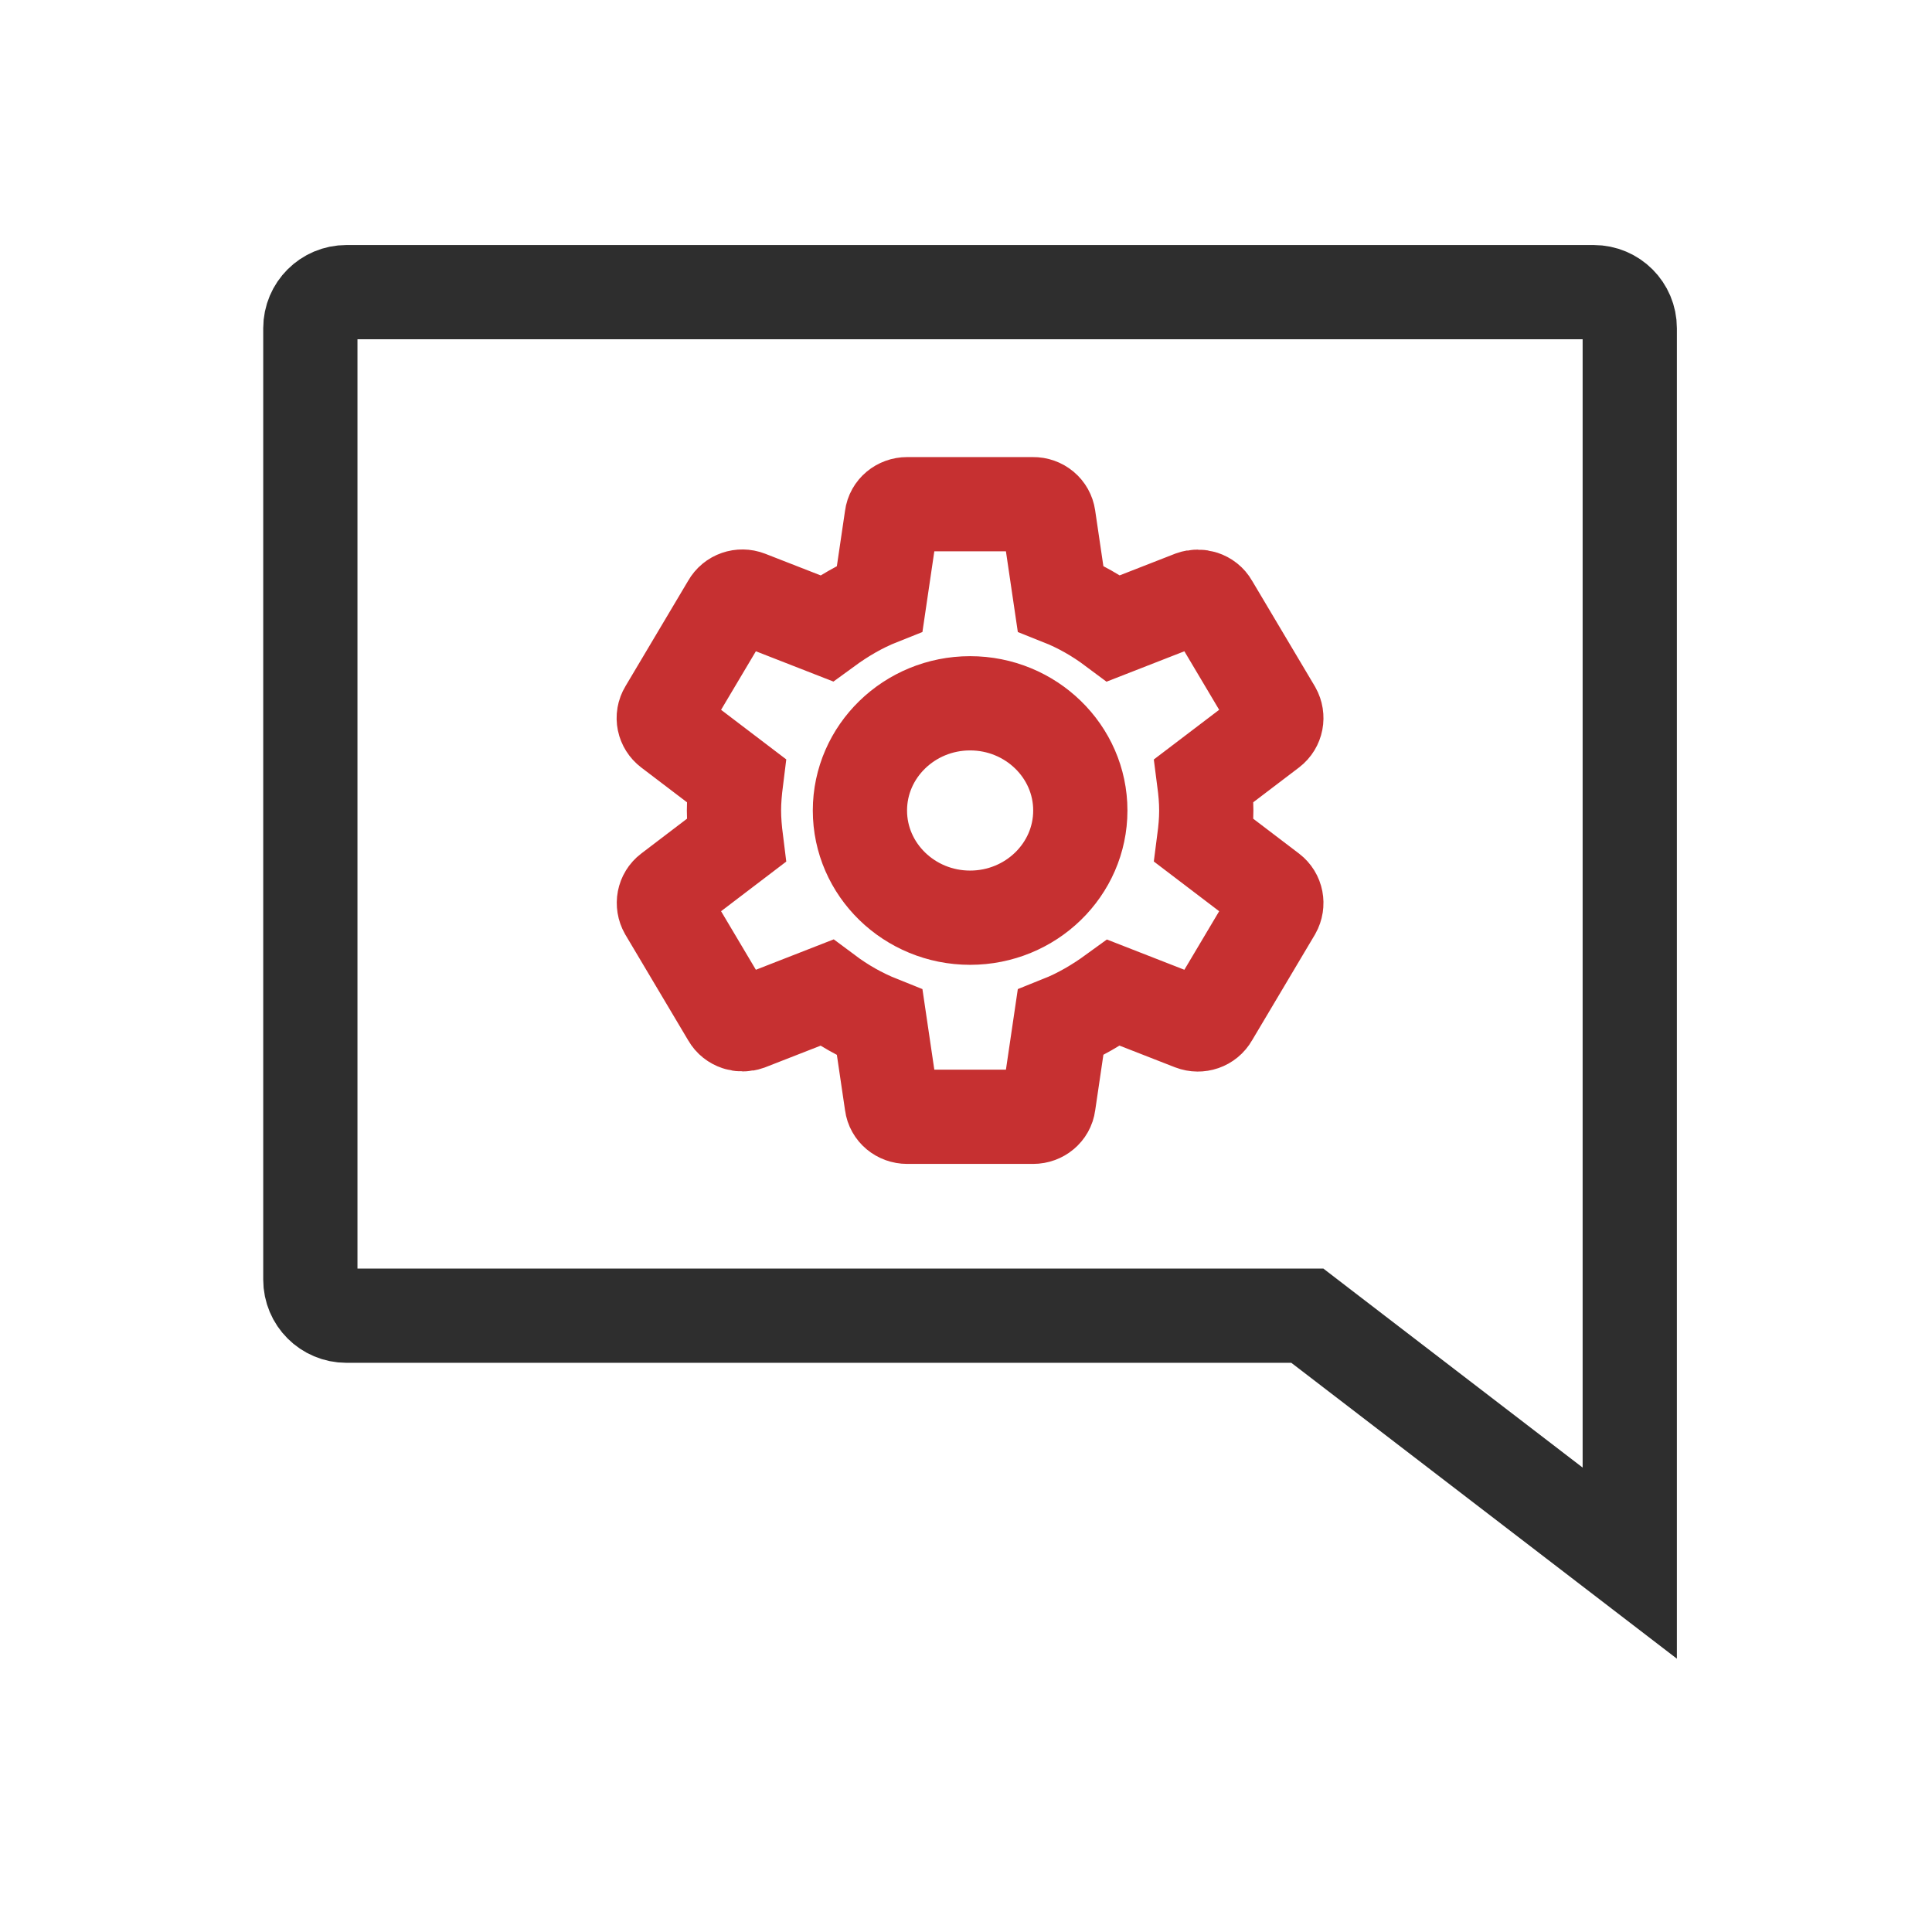
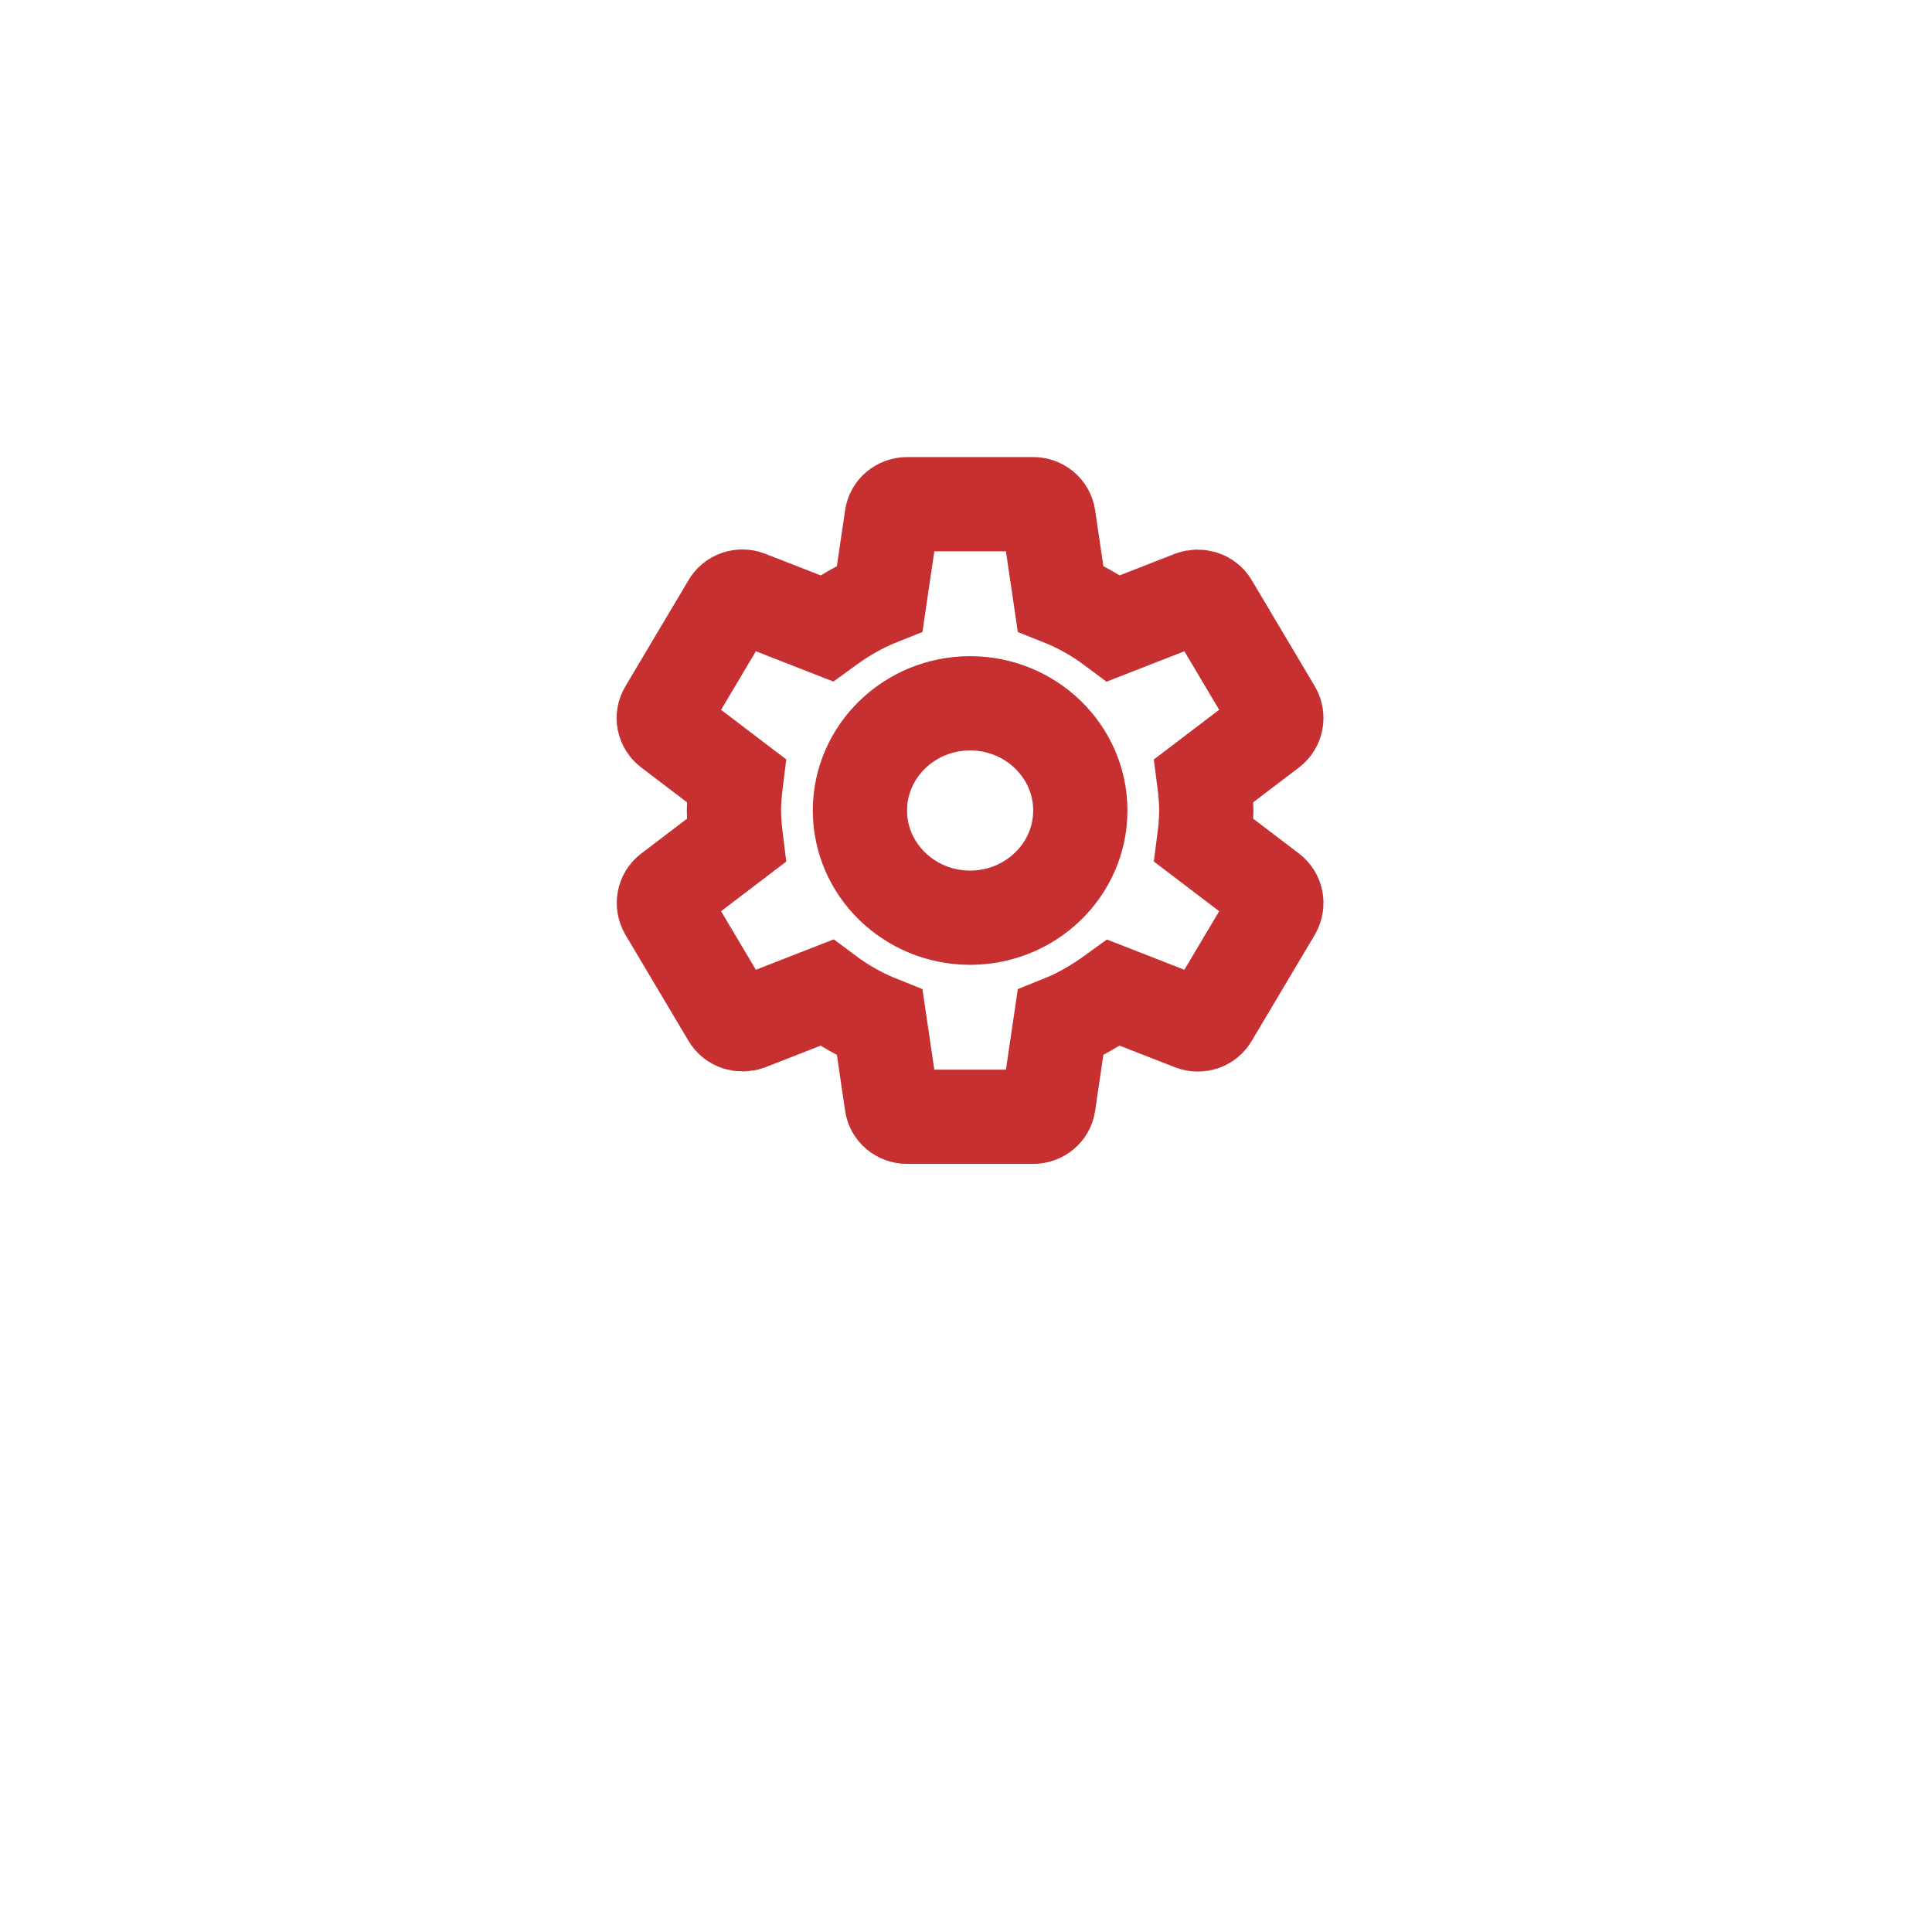
<svg xmlns="http://www.w3.org/2000/svg" width="41" height="41" viewBox="0 0 41 41" fill="none">
-   <path d="M28.013 28.128L27.744 27.921H27.404H7.351C6.928 27.921 6.586 27.579 6.586 27.156V6.965C6.586 6.543 6.928 6.2 7.351 6.2H33.821C34.244 6.2 34.586 6.543 34.586 6.965V33.172L28.013 28.128Z" stroke="#2E2E2E" stroke-width="2" />
  <path d="M25.552 17.837C25.579 17.629 25.599 17.421 25.599 17.2C25.599 16.979 25.579 16.771 25.552 16.563L26.962 15.491C27.089 15.393 27.123 15.218 27.043 15.075L25.706 12.826C25.626 12.683 25.445 12.631 25.299 12.683L23.635 13.333C23.287 13.073 22.913 12.858 22.505 12.696L22.251 10.973C22.24 10.897 22.201 10.827 22.141 10.777C22.08 10.726 22.003 10.699 21.924 10.7H19.251C19.084 10.7 18.944 10.817 18.924 10.973L18.67 12.696C18.262 12.858 17.888 13.079 17.54 13.333L15.876 12.683C15.723 12.624 15.549 12.683 15.469 12.826L14.132 15.075C14.045 15.218 14.085 15.393 14.213 15.491L15.622 16.563C15.596 16.771 15.576 16.986 15.576 17.2C15.576 17.415 15.596 17.629 15.622 17.837L14.213 18.91C14.085 19.007 14.052 19.183 14.132 19.326L15.469 21.575C15.549 21.718 15.729 21.77 15.876 21.718L17.54 21.068C17.888 21.328 18.262 21.542 18.67 21.705L18.924 23.427C18.944 23.583 19.084 23.7 19.251 23.7H21.924C22.091 23.7 22.231 23.583 22.251 23.427L22.505 21.705C22.913 21.542 23.287 21.321 23.635 21.068L25.299 21.718C25.452 21.776 25.626 21.718 25.706 21.575L27.043 19.326C27.123 19.183 27.089 19.007 26.962 18.91L25.552 17.837ZM20.587 19.475C19.298 19.475 18.249 18.455 18.249 17.2C18.249 15.946 19.298 14.925 20.587 14.925C21.877 14.925 22.926 15.946 22.926 17.2C22.926 18.455 21.877 19.475 20.587 19.475Z" stroke="#C63031" stroke-width="2" />
</svg>